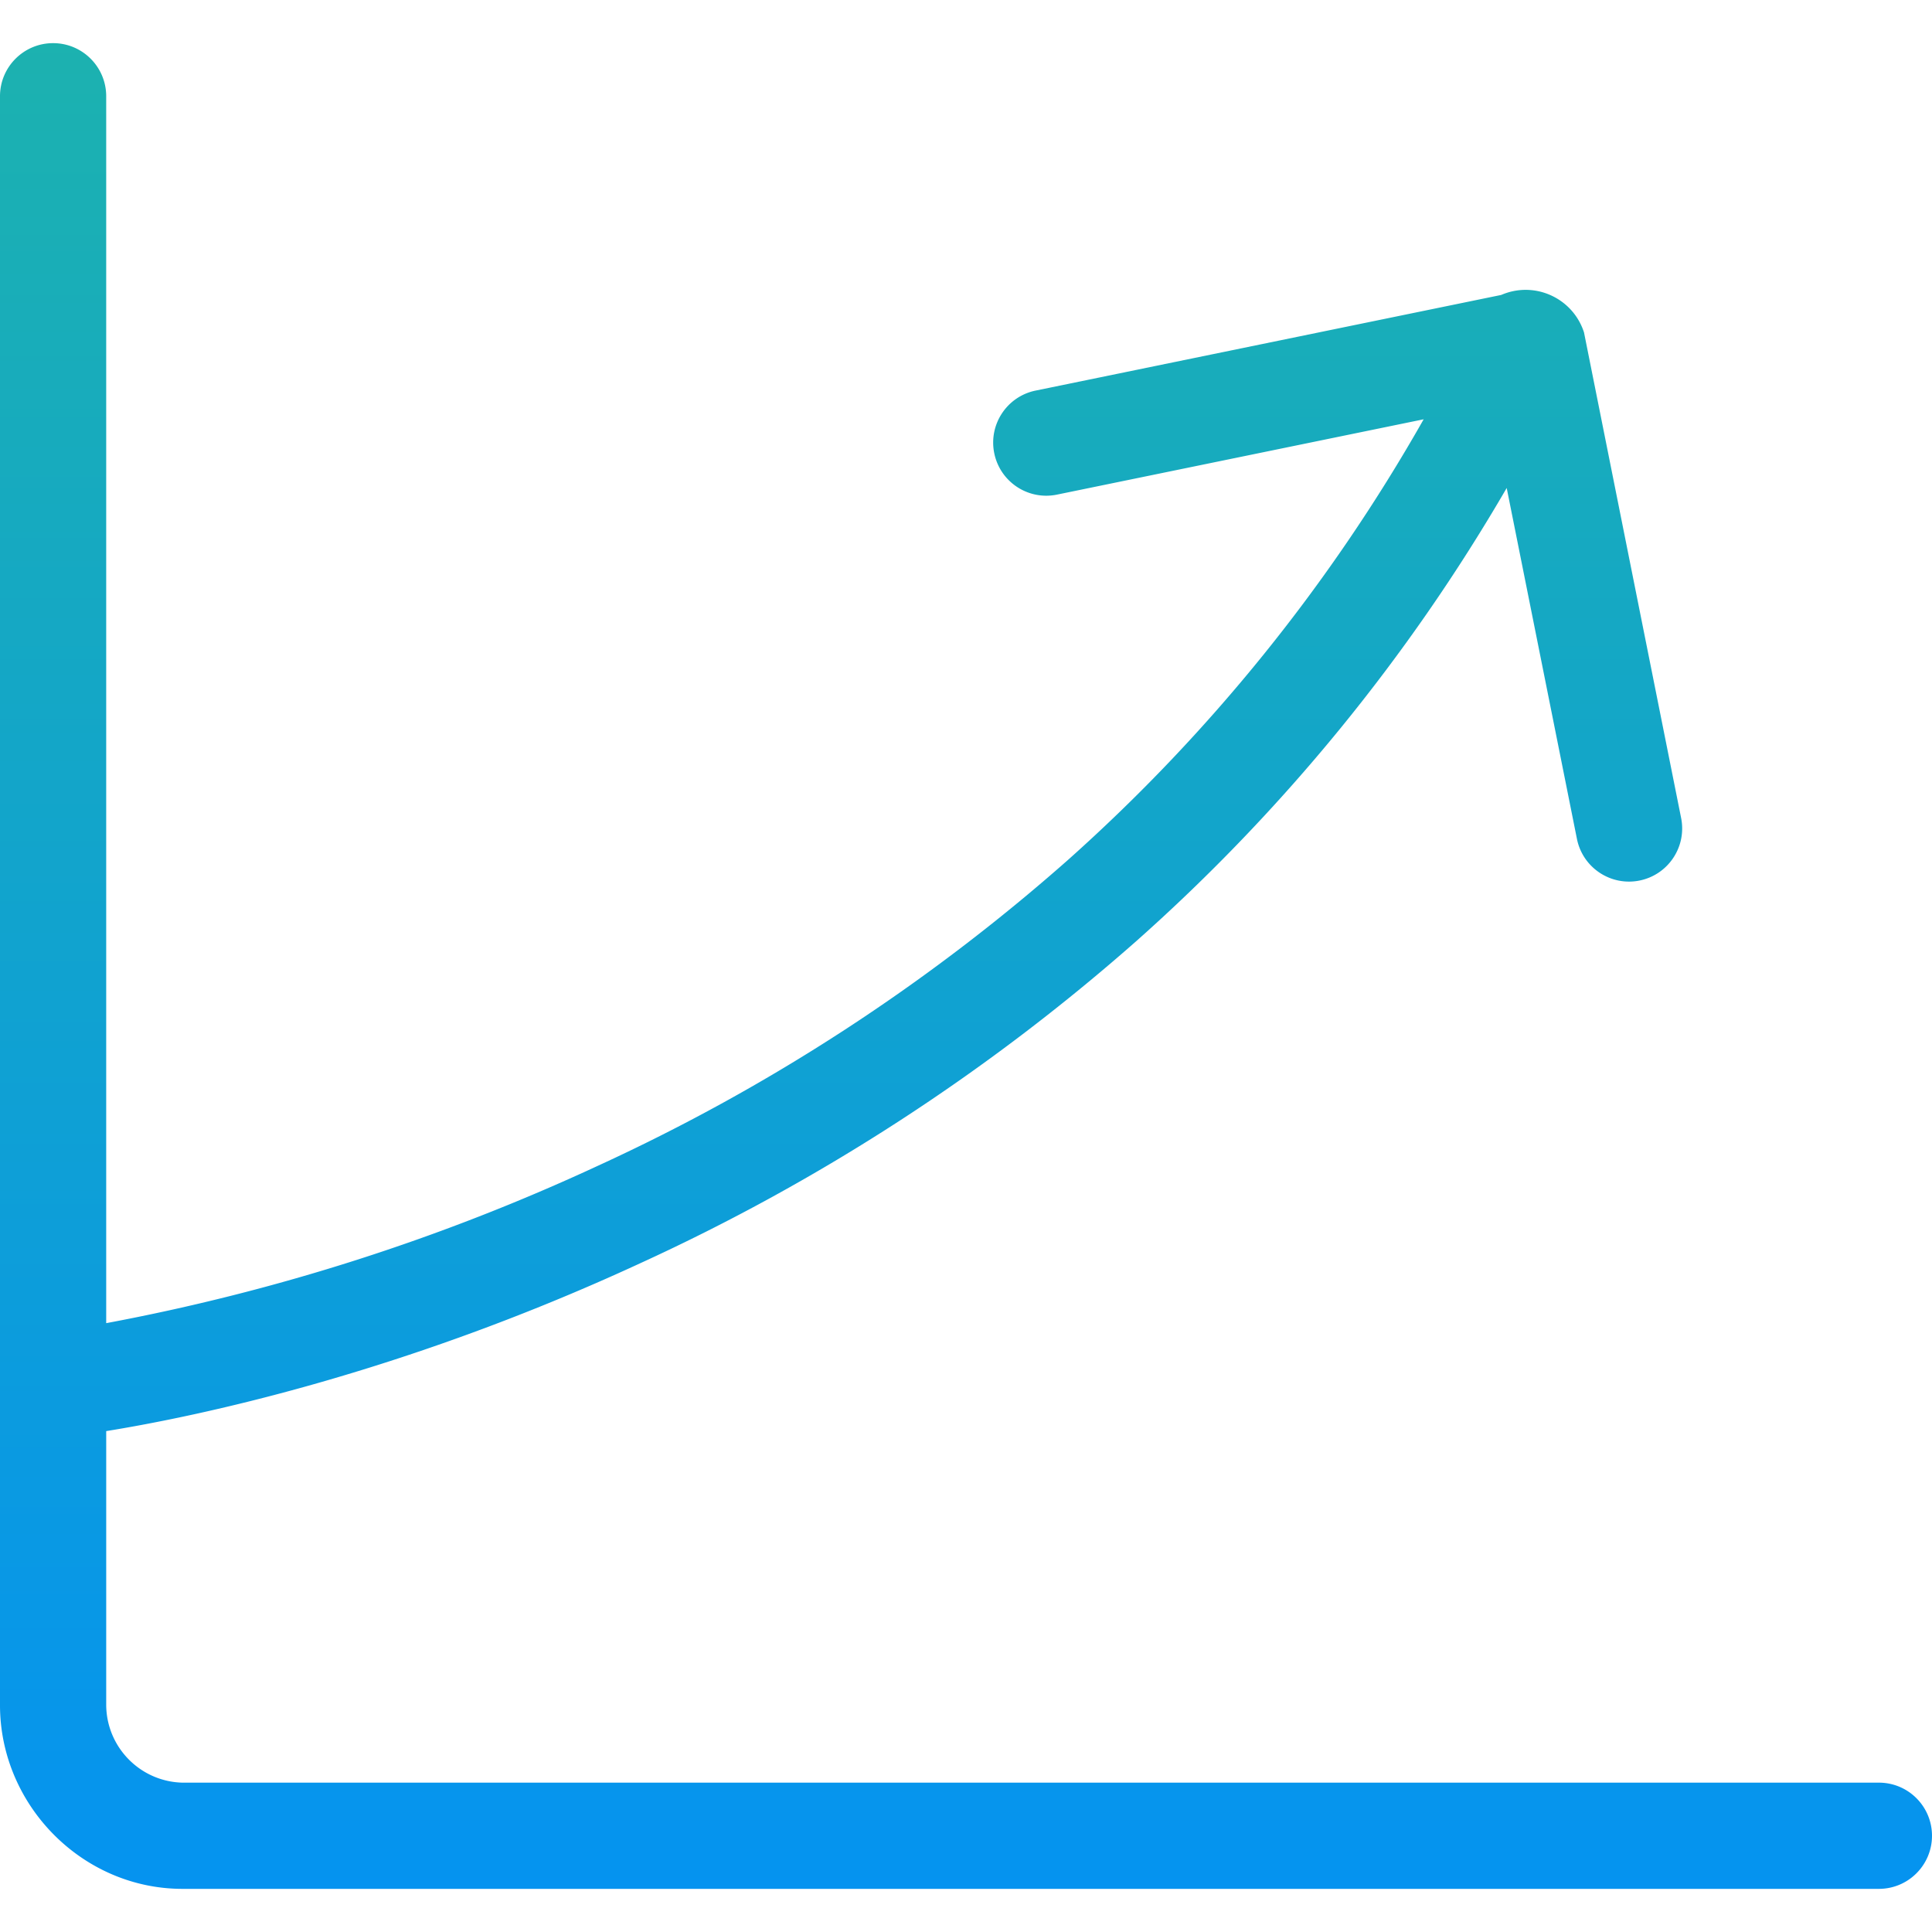
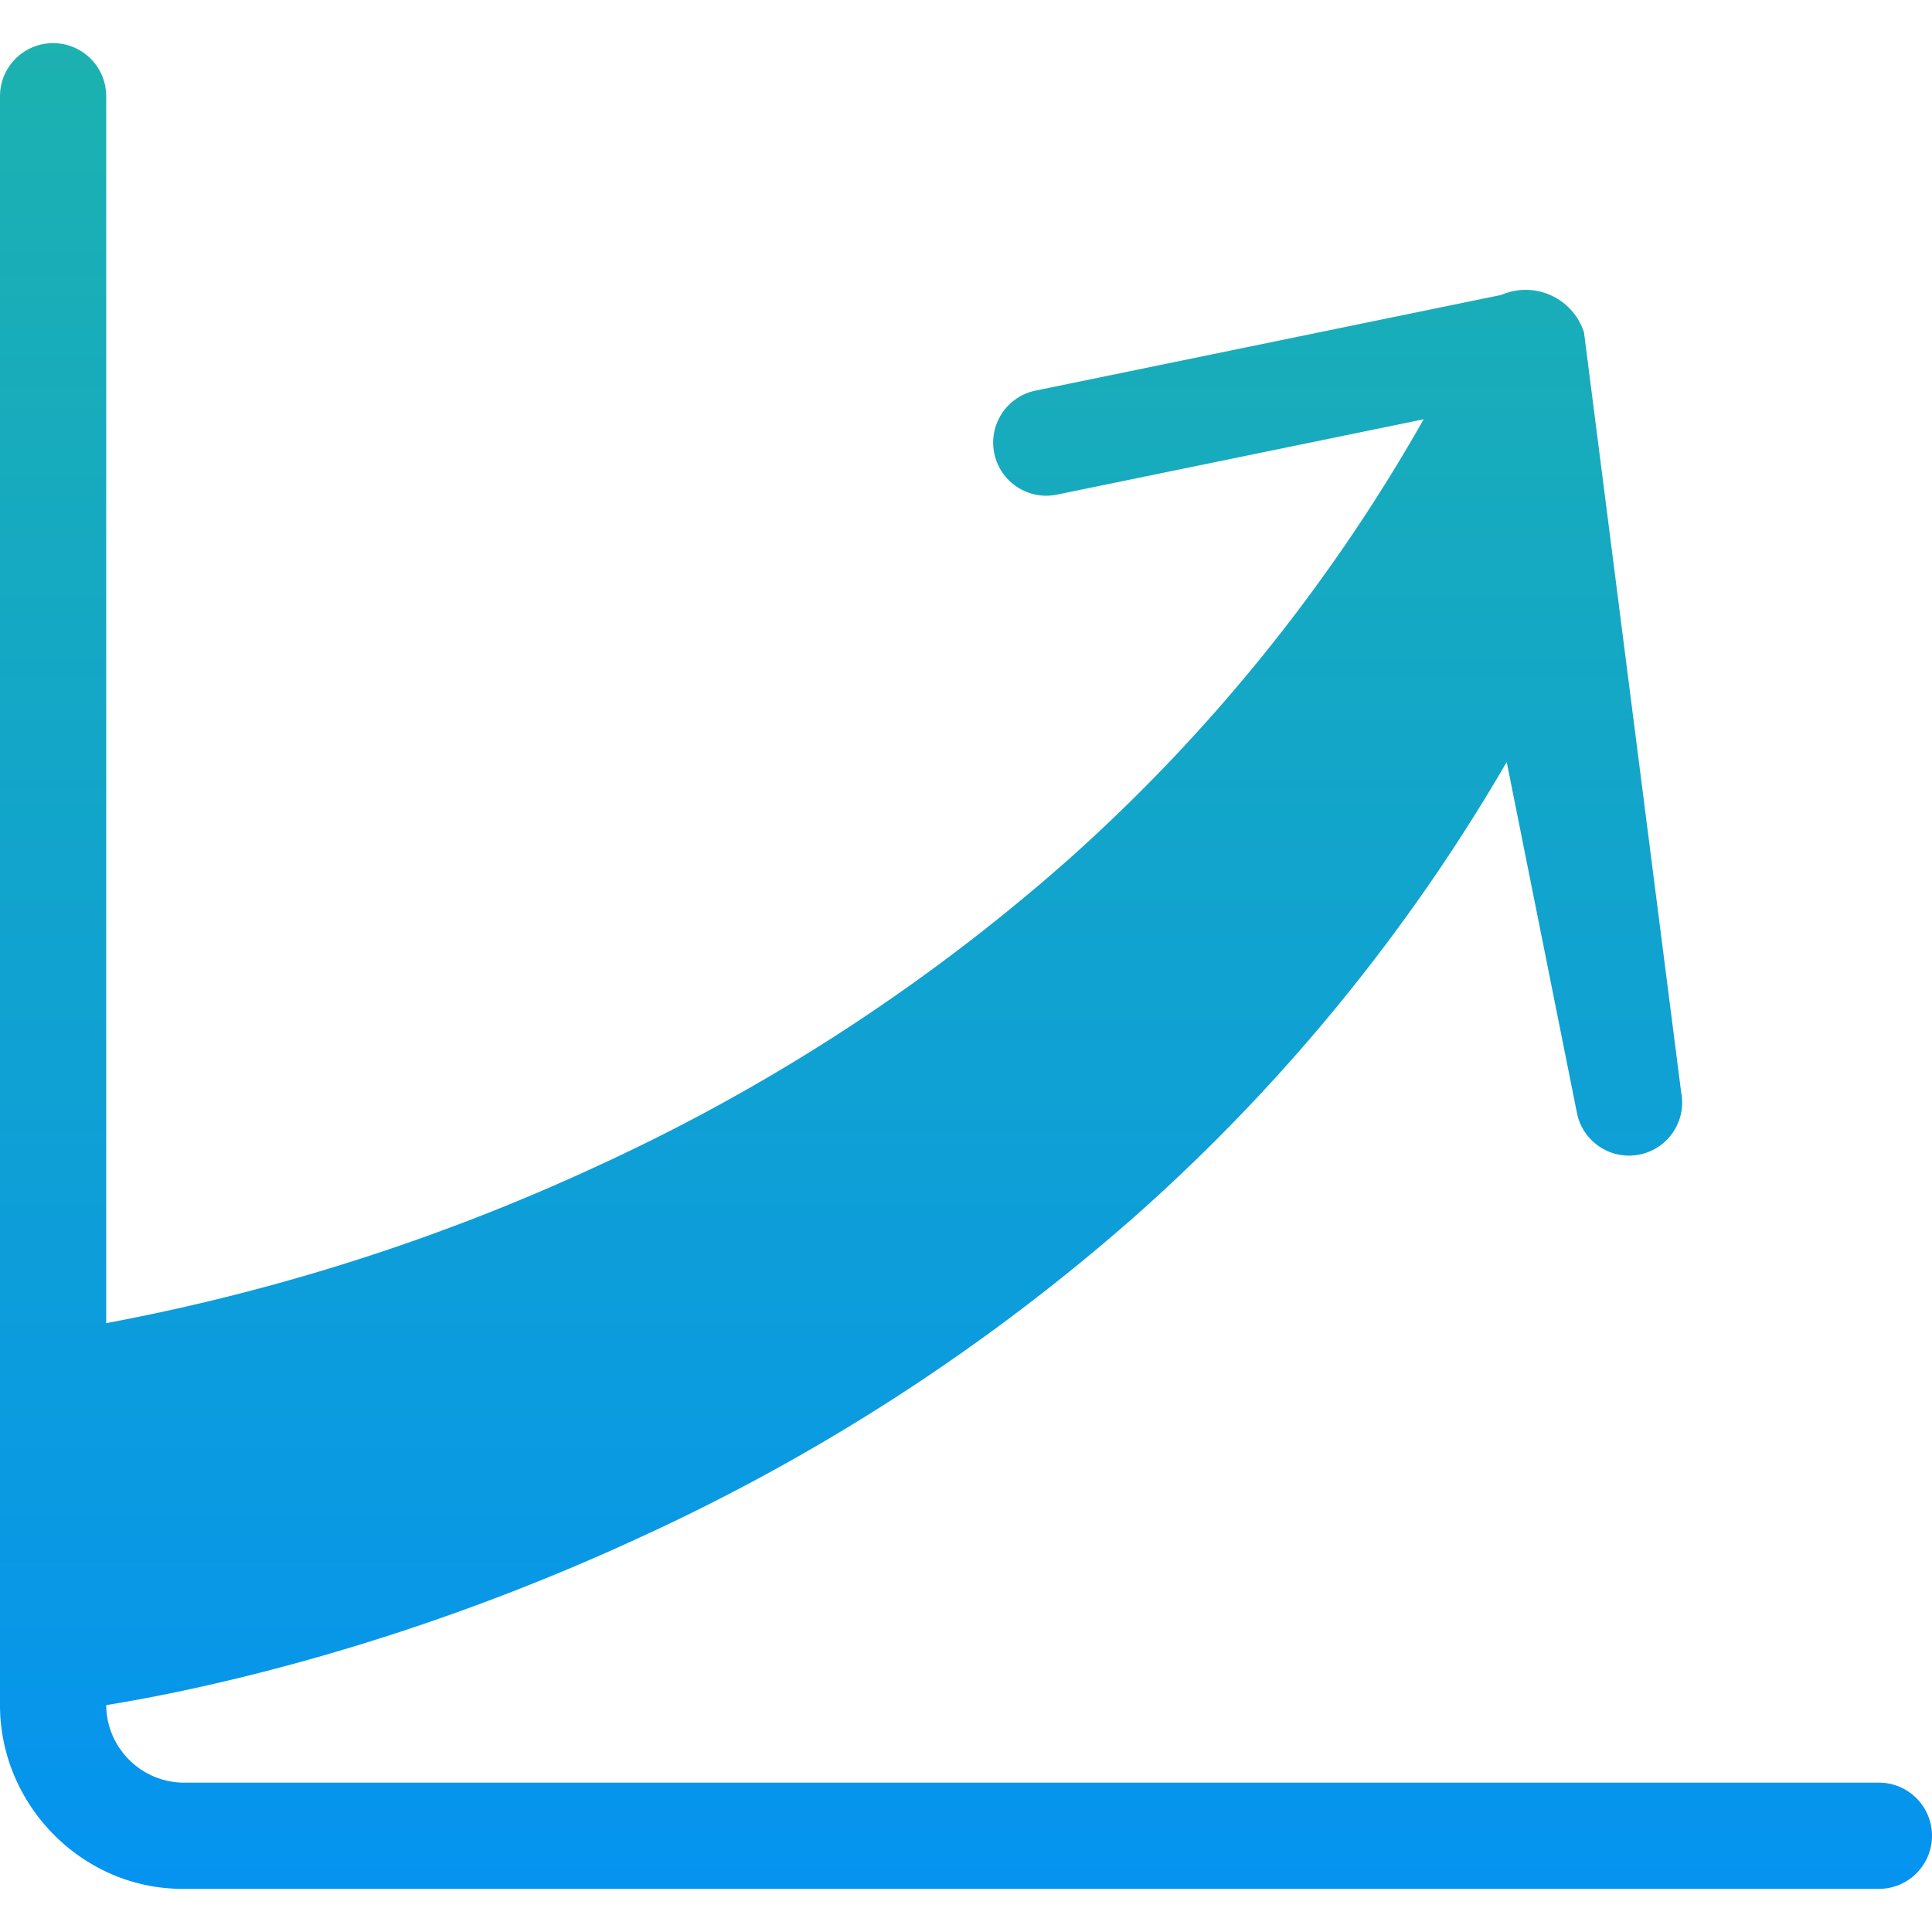
<svg xmlns="http://www.w3.org/2000/svg" width="512" height="512" x="0" y="0" viewBox="0 0 363.817 363.817" style="enable-background:new 0 0 512 512" xml:space="preserve">
  <g>
    <linearGradient id="a" x1="181.909" x2="181.909" y1="429.548" y2="-60.977" gradientTransform="matrix(1 0 0 -1 0 365.385)" gradientUnits="userSpaceOnUse">
      <stop stop-opacity="1" stop-color="#21b8a2" offset="0" />
      <stop stop-opacity="1" stop-color="#008dfd" offset="1" />
    </linearGradient>
-     <path d="M353.817 335.693H34.354c-7.94-.198-14.291-6.658-14.354-14.6v-51.6c17-2.745 55.424-10.757 100.439-31.552a380.758 380.758 0 0 0 93.622-60.793 347.197 347.197 0 0 0 69.667-85.255l13.226 66.078c1.083 5.418 6.354 8.933 11.773 7.849 5.418-1.083 8.933-6.354 7.849-11.772L298.286 62.6c-1.952-6.071-8.456-9.411-14.527-7.459-.359.116-.713.249-1.059.399l-87.679 18.01c-5.41 1.108-8.898 6.393-7.79 11.803 1.108 5.411 6.393 8.898 11.803 7.79l.01-.002 69.047-14.183a327.262 327.262 0 0 1-66.946 82.946 360.756 360.756 0 0 1-88.446 57.575 390.825 390.825 0 0 1-92.7 29.687V18.125c0-5.523-4.477-10-10-10s-10 4.477-10 10v302.968c0 18.843 15.512 34.6 34.354 34.6h319.463c5.523 0 10-4.477 10-10s-4.476-10-9.999-10z" style="fill:url(#a);" fill="" />
+     <path d="M353.817 335.693H34.354c-7.94-.198-14.291-6.658-14.354-14.6c17-2.745 55.424-10.757 100.439-31.552a380.758 380.758 0 0 0 93.622-60.793 347.197 347.197 0 0 0 69.667-85.255l13.226 66.078c1.083 5.418 6.354 8.933 11.773 7.849 5.418-1.083 8.933-6.354 7.849-11.772L298.286 62.6c-1.952-6.071-8.456-9.411-14.527-7.459-.359.116-.713.249-1.059.399l-87.679 18.01c-5.41 1.108-8.898 6.393-7.79 11.803 1.108 5.411 6.393 8.898 11.803 7.79l.01-.002 69.047-14.183a327.262 327.262 0 0 1-66.946 82.946 360.756 360.756 0 0 1-88.446 57.575 390.825 390.825 0 0 1-92.7 29.687V18.125c0-5.523-4.477-10-10-10s-10 4.477-10 10v302.968c0 18.843 15.512 34.6 34.354 34.6h319.463c5.523 0 10-4.477 10-10s-4.476-10-9.999-10z" style="fill:url(#a);" fill="" />
  </g>
</svg>